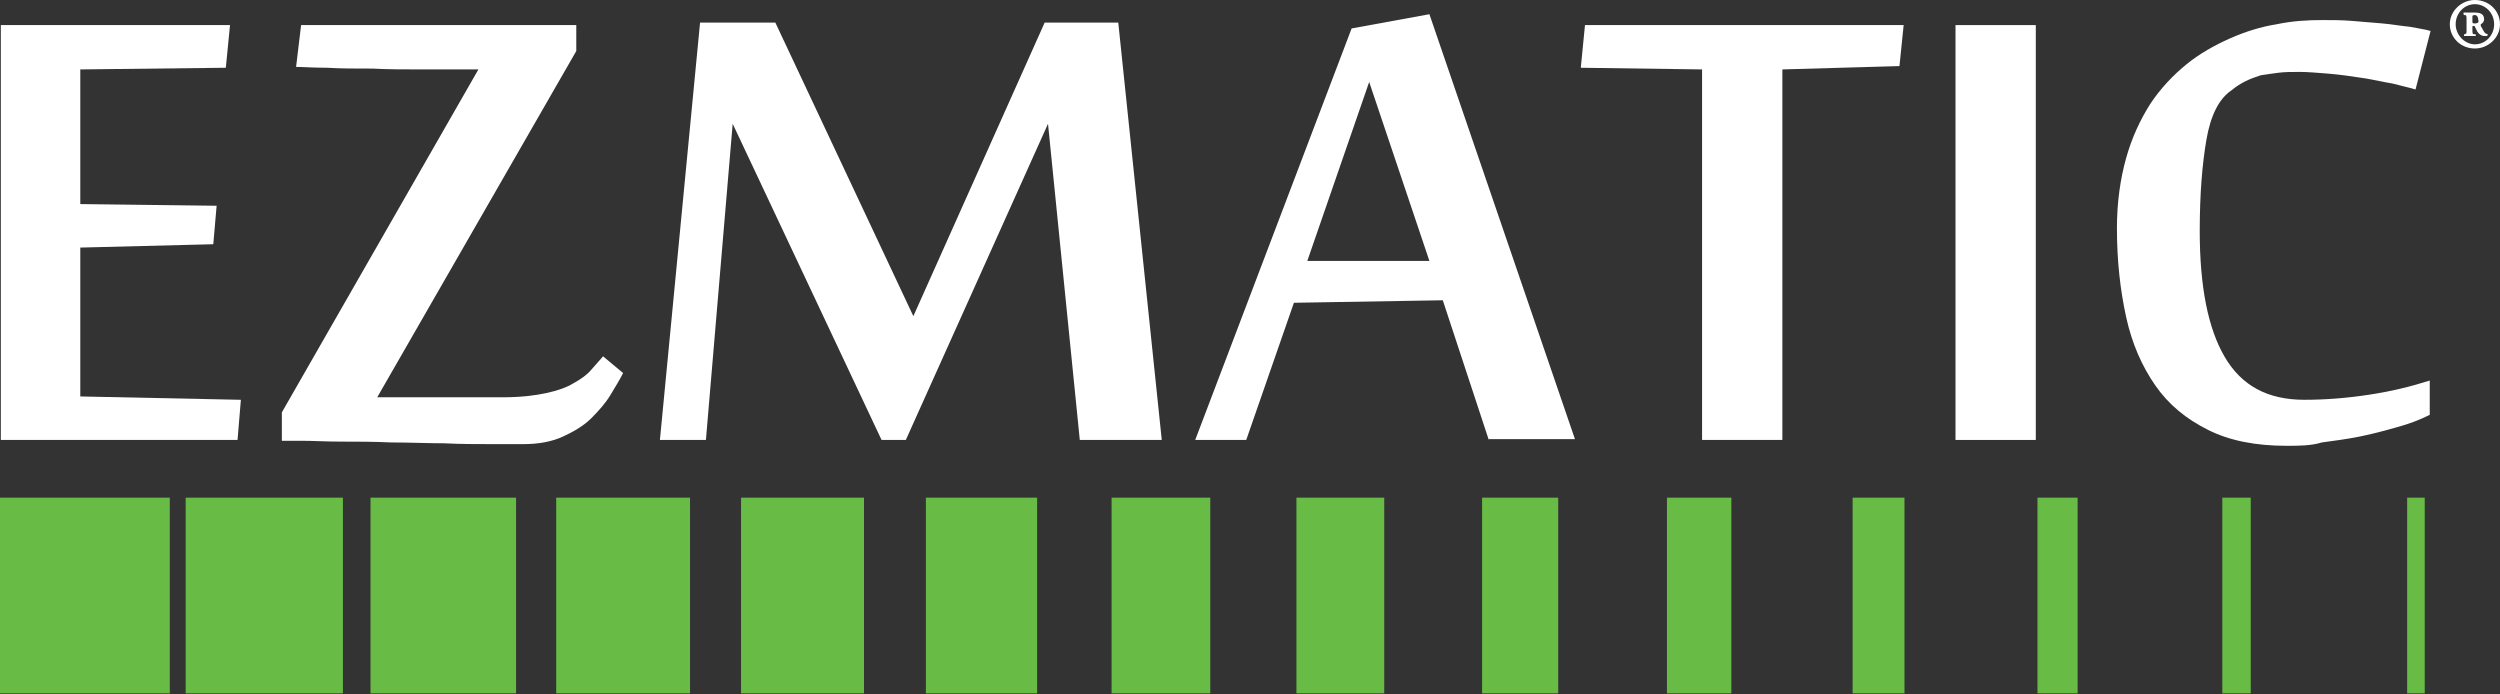
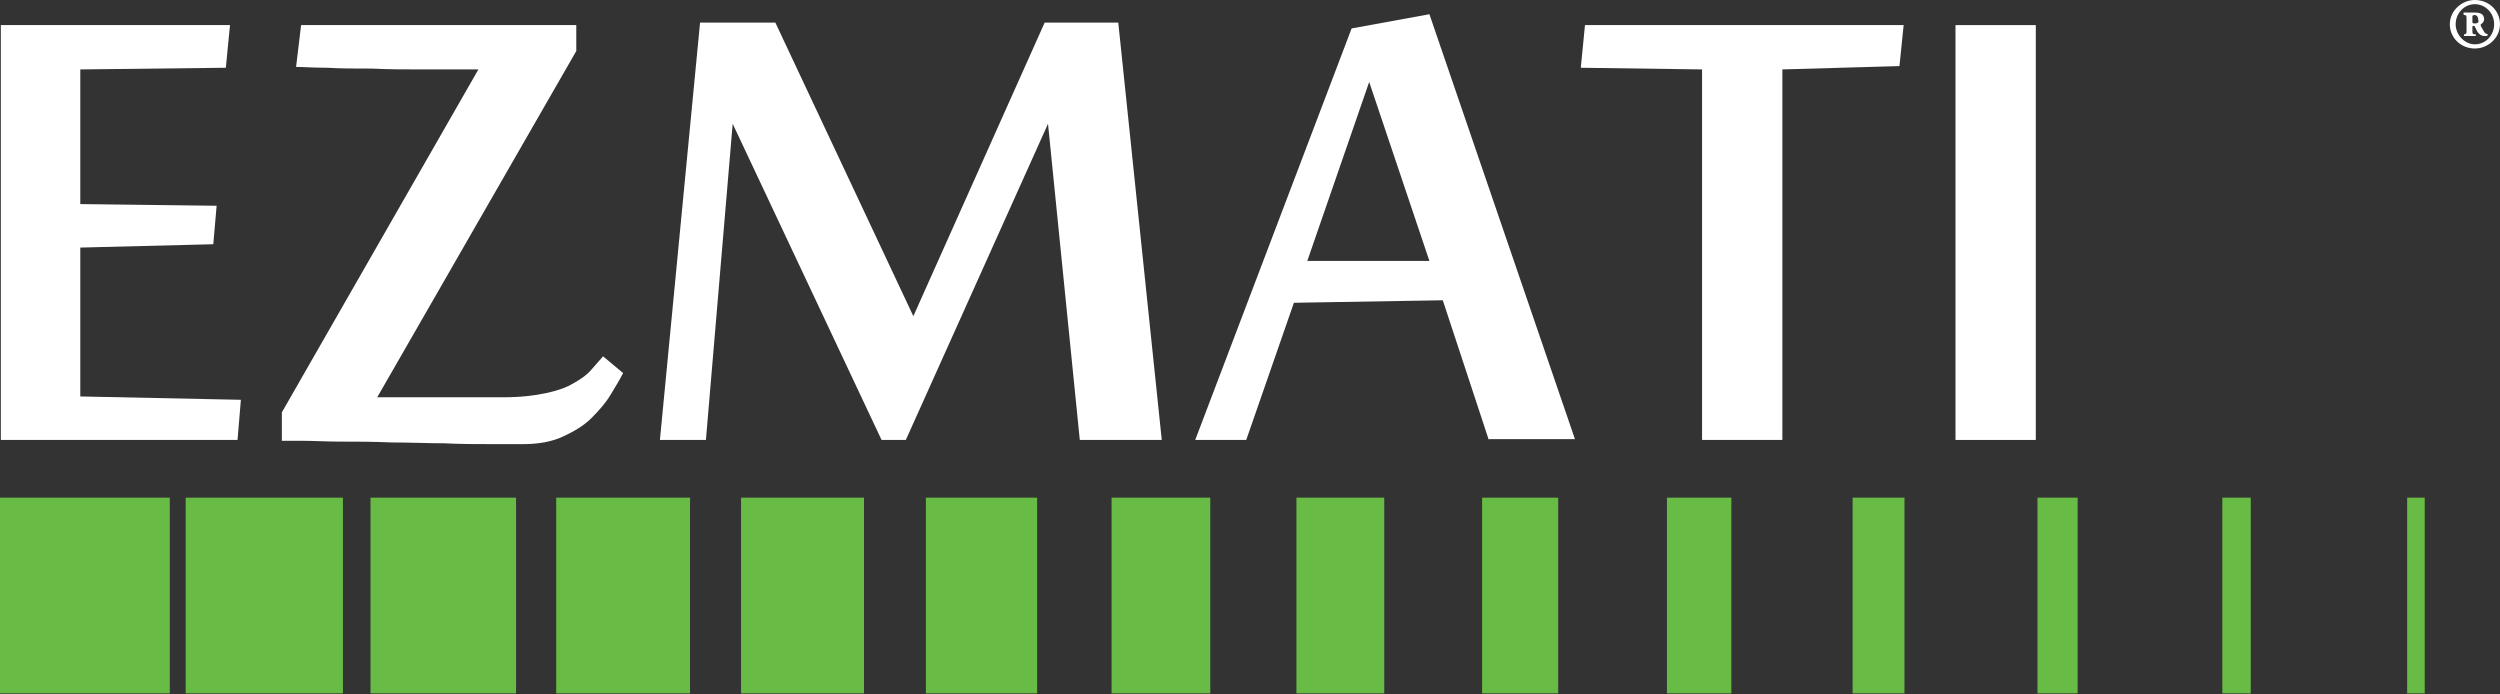
<svg xmlns="http://www.w3.org/2000/svg" version="1.1" id="Layer_1" x="0px" y="0px" viewBox="0 0 298.9 83" style="enable-background:new 0 0 298.9 83;" xml:space="preserve">
  <rect x="0" y="0" width="298.9" height="83" fill="#333333" stroke="none" />
  <style type="text/css">
	.st0{fill:#FFFFFF;}
	.st1{fill:#68BC45;}
</style>
  <g>
    <g>
      <path class="st0" d="M28.4,52.6H0.1V3h27.4L27,8.1L9.6,8.3v16.1l16.3,0.2l-0.4,4.6L9.6,29.6v17.8l19.2,0.4L28.4,52.6z" />
      <path class="st0" d="M45.1,47.5h15c2.1,0,3.8-0.2,5.2-0.5c1.4-0.3,2.5-0.7,3.3-1.2c0.9-0.5,1.6-1,2.1-1.6s1-1.1,1.4-1.6l2.4,2    c-0.4,0.8-0.9,1.6-1.5,2.6s-1.4,1.9-2.3,2.8c-0.9,0.9-2.1,1.6-3.4,2.2c-1.3,0.6-2.9,0.9-4.7,0.9c-0.9,0-2.2,0-3.9,0    s-3.6,0-5.6-0.1c-2,0-4.1-0.1-6.3-0.1c-2.2-0.1-4.2-0.1-6-0.1s-3.4-0.1-4.7-0.1s-2.1,0-2.4,0v-3.4l23.5-41h-1.6    c-1.5,0-3.3,0-5.2,0c-2,0-4,0-5.9-0.1c-2,0-3.8,0-5.4-0.1c-1.7,0-2.9-0.1-3.7-0.1L36,3h32.9v3.1L45.1,47.5z" />
      <path class="st0" d="M129.1,52.6l-3.8-37.8l-17,37.8h-2.9L87.6,14.8l-3.2,37.8h-5.5l4.8-49.9h9l16.5,35.1l15.7-35.1h8.8l5.2,49.9    H129.1z" />
      <path class="st0" d="M178,52.6l-5.5-16.7l-17.8,0.3L149,52.6h-6.1l18.7-49.2l9.3-1.7l17.4,50.8H178V52.6z M170.9,31.2l-7.2-21.4    l-7.4,21.4H170.9z" />
      <path class="st0" d="M203.5,52.6V8.3L189,8.1l0.5-5.1h38.1l-0.5,4.9l-14,0.4v44.3H203.5z" />
      <path class="st0" d="M243.4,52.6h-9.6V3h9.6V52.6z" />
-       <path class="st0" d="M273.4,53.3c-3.7,0-6.8-0.6-9.4-1.9c-2.6-1.3-4.7-3-6.3-5.3c-1.6-2.3-2.8-5-3.5-8.2s-1.1-6.7-1.1-10.6    c0-3.1,0.4-5.9,1.1-8.4c0.7-2.5,1.7-4.6,2.9-6.5c1.2-1.8,2.7-3.4,4.3-4.7c1.6-1.3,3.4-2.3,5.2-3.1c1.8-0.8,3.7-1.4,5.6-1.7    c1.9-0.4,3.7-0.5,5.5-0.5c1.1,0,2.3,0,3.5,0.1s2.4,0.2,3.6,0.3s2.2,0.3,3.3,0.4c1,0.2,1.8,0.3,2.5,0.5l-1.8,7    c-0.6-0.2-1.6-0.4-2.7-0.7c-1.2-0.2-2.4-0.5-3.8-0.7c-1.3-0.2-2.7-0.4-4-0.5s-2.4-0.2-3.3-0.2c-1,0-1.8,0-2.6,0.1    c-0.8,0.1-1.4,0.2-2.1,0.3c-0.6,0.2-1.2,0.4-1.8,0.7c-0.6,0.3-1.1,0.6-1.7,1.1c-1.5,1-2.5,3-3,5.9s-0.8,6.5-0.8,10.9    c0,6.7,1,11.7,3,15.1c2,3.4,5.1,5.1,9.5,5.1c2.5,0,5.1-0.2,7.7-0.6c2.7-0.4,5.1-1,7.3-1.7v4.1c-1.2,0.6-2.5,1.1-4,1.5    c-1.4,0.4-2.9,0.8-4.4,1.1s-3,0.5-4.5,0.7C276.3,53.3,274.8,53.3,273.4,53.3z" />
    </g>
    <g>
      <path class="st0" d="M297.4,4.1c-0.1,0-0.1-0.1-0.2-0.1c-0.2-0.1-0.3-0.4-0.6-0.9c0-0.1,0-0.1,0-0.2c0.2-0.1,0.4-0.3,0.4-0.6    c0-0.7-0.6-0.8-1.1-0.8c-0.4,0-0.8,0-1.3,0c-0.1,0-0.1,0.2,0,0.3h0.1c0.2,0,0.2,0.2,0.2,0.5v1.3c0,0.4,0,0.4-0.2,0.5h-0.1v0.2    c0.2,0,0.4,0,0.7,0c0.3,0,0.5,0,0.7,0V4.1h-0.1c-0.3,0-0.3-0.1-0.3-0.5V3.2c0,0,0-0.1,0.1-0.1s0.2,0,0.2,0.1    c0.1,0.2,0.2,0.4,0.3,0.6c0.2,0.3,0.5,0.5,0.8,0.5c0.1,0,0.2,0,0.3,0C297.5,4.2,297.5,4.1,297.4,4.1z M295.9,2.8    c-0.2,0-0.3,0-0.3-0.2V2c0-0.1,0-0.2,0.3-0.2c0.2,0,0.4,0.2,0.4,0.6C296.4,2.6,296.3,2.8,295.9,2.8z" />
    </g>
    <g>
      <path class="st0" d="M295.9,0c-1.6,0-3,1.3-3,2.9s1.3,2.9,3,2.9c1.6,0,3-1.3,3-2.9S297.6,0,295.9,0z M295.9,5.3    c-1.2,0-2.3-1.1-2.3-2.4s1-2.4,2.3-2.4c1.2,0,2.3,1,2.3,2.4C298.2,4.2,297.2,5.3,295.9,5.3z" />
    </g>
    <rect y="59.5" class="st1" width="20.3" height="23.4" />
    <rect x="22.2" y="59.5" class="st1" width="18.8" height="23.4" />
    <rect x="44.3" y="59.5" class="st1" width="17.4" height="23.4" />
    <rect x="66.5" y="59.5" class="st1" width="16" height="23.4" />
    <rect x="88.6" y="59.5" class="st1" width="14.7" height="23.4" />
    <rect x="110.7" y="59.5" class="st1" width="13.3" height="23.4" />
    <rect x="132.9" y="59.5" class="st1" width="11.8" height="23.4" />
    <rect x="155" y="59.5" class="st1" width="10.5" height="23.4" />
    <rect x="177.2" y="59.5" class="st1" width="9.1" height="23.4" />
    <rect x="199.3" y="59.5" class="st1" width="7.7" height="23.4" />
    <rect x="221.5" y="59.5" class="st1" width="6.2" height="23.4" />
    <rect x="243.6" y="59.5" class="st1" width="4.8" height="23.4" />
    <rect x="265.7" y="59.5" class="st1" width="3.4" height="23.4" />
    <rect x="287.8" y="59.5" class="st1" width="2.1" height="23.4" />
  </g>
</svg>